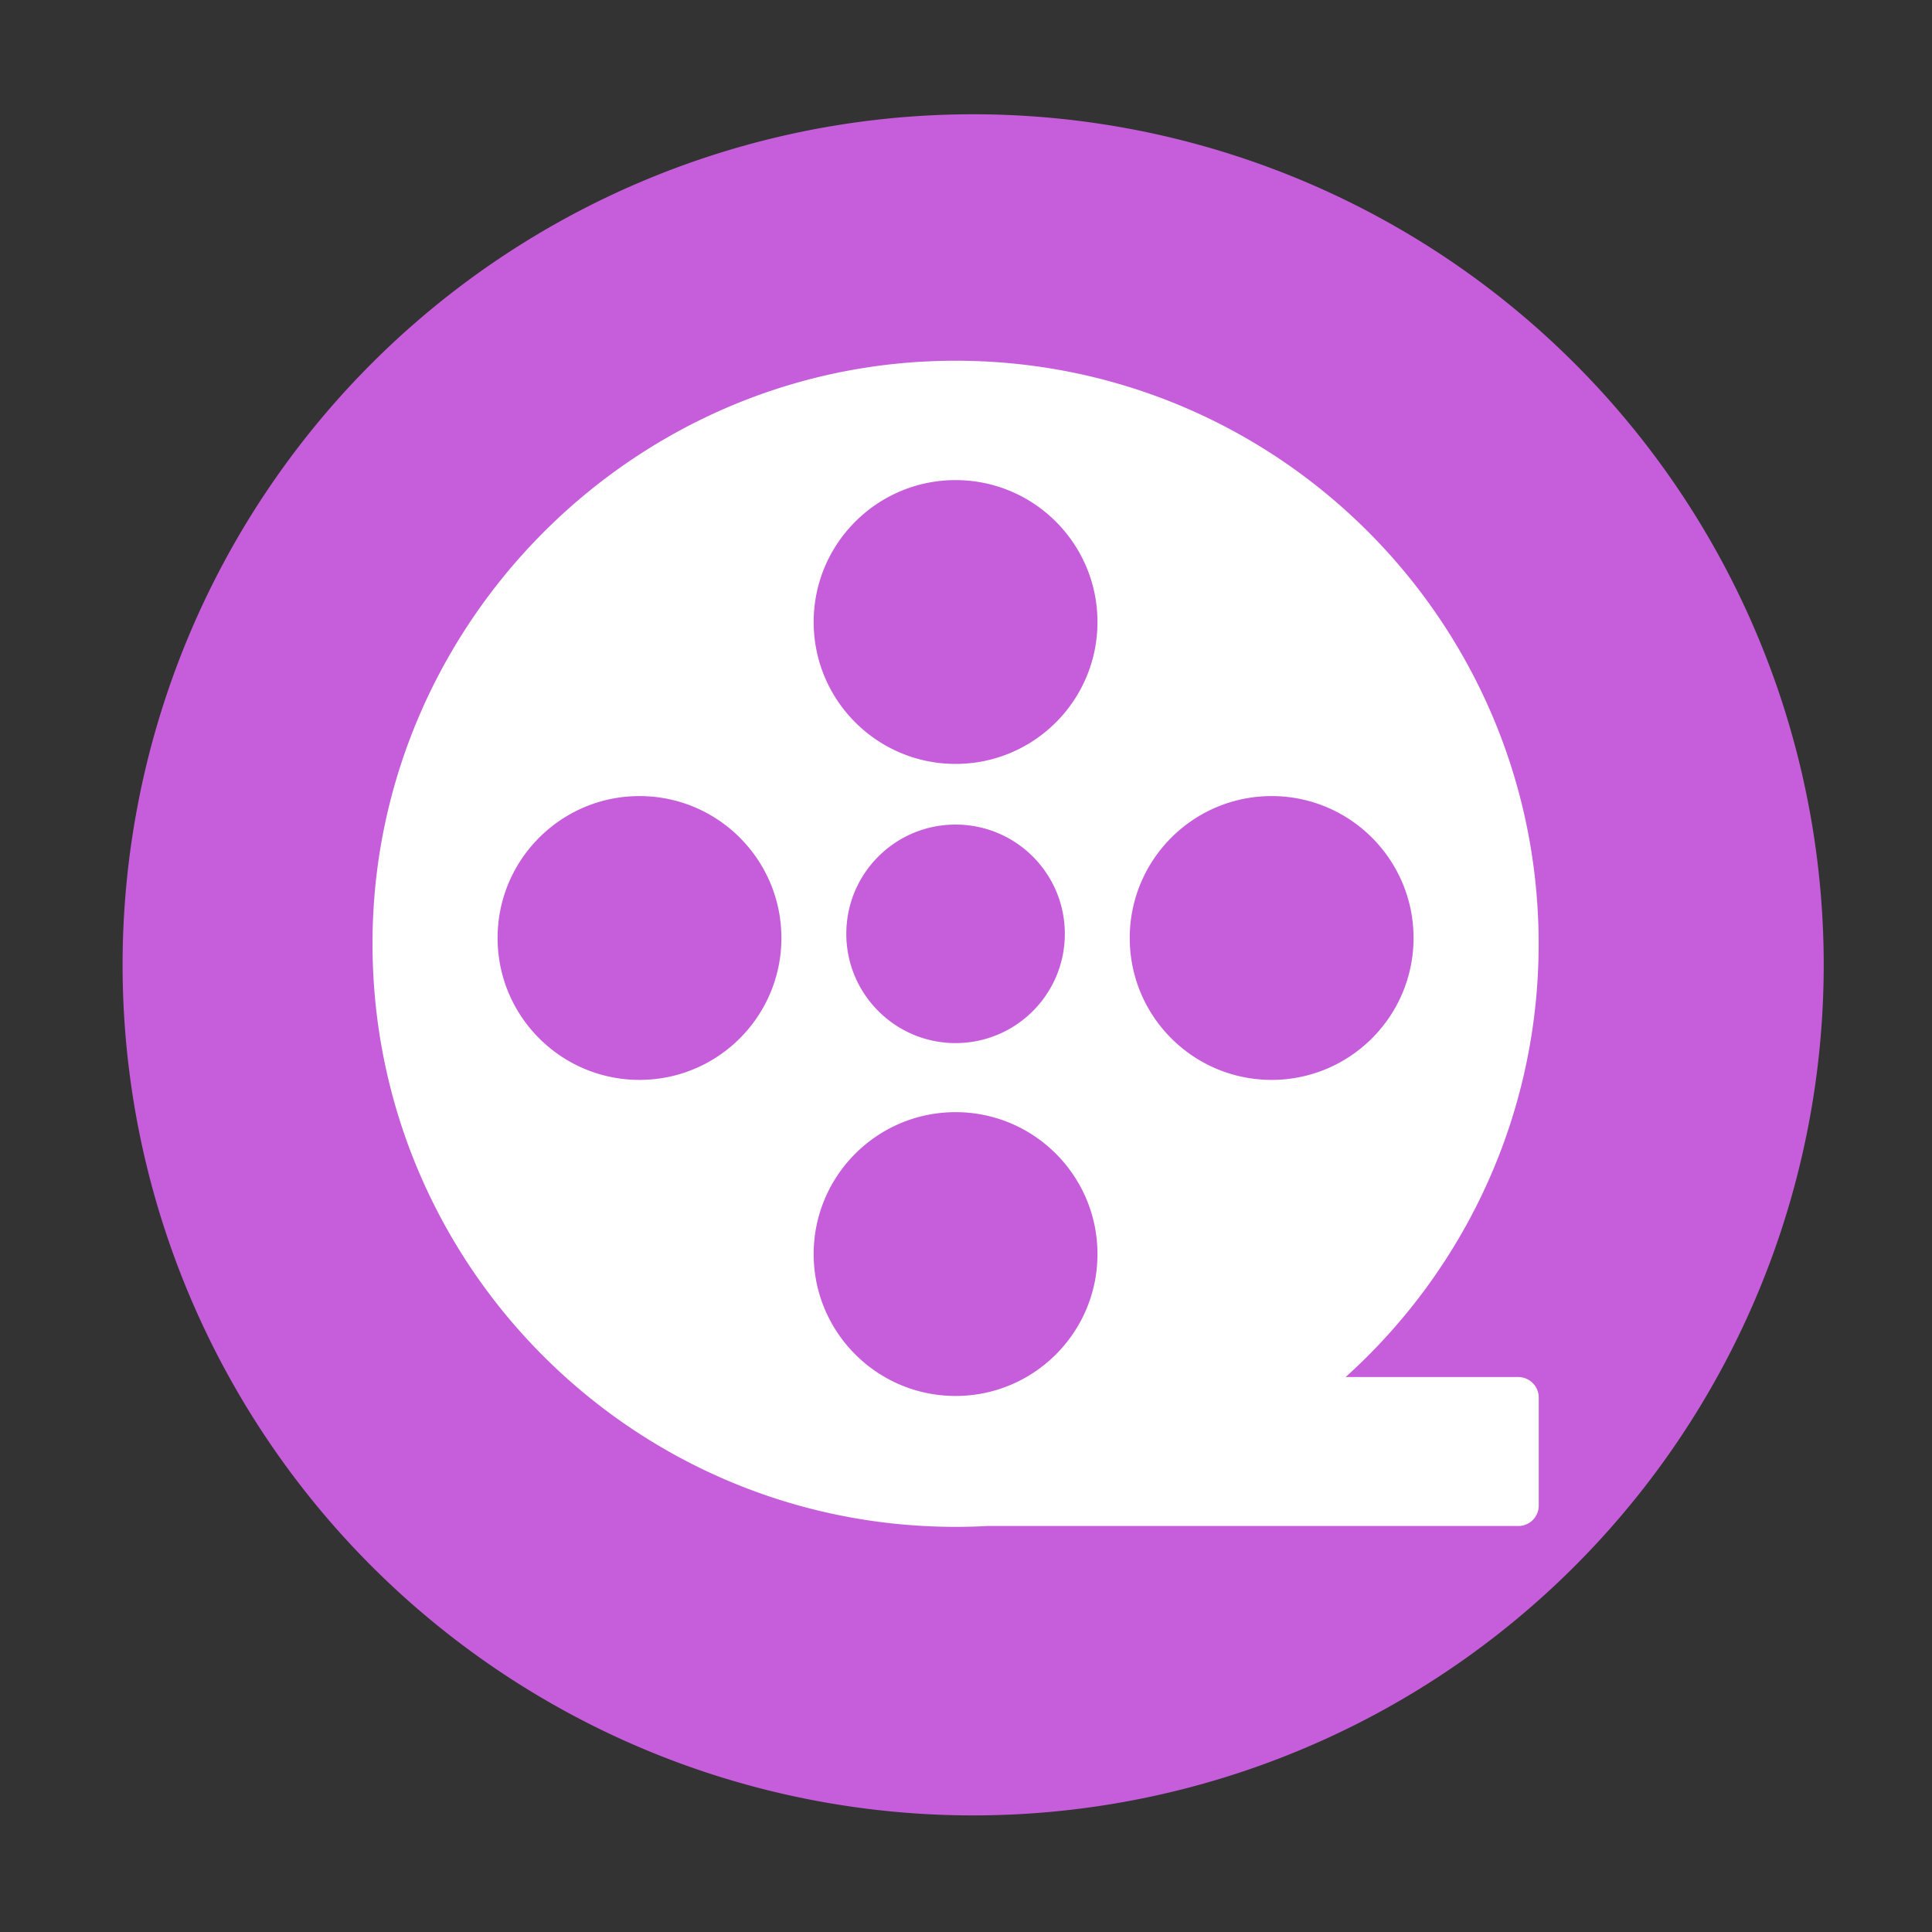
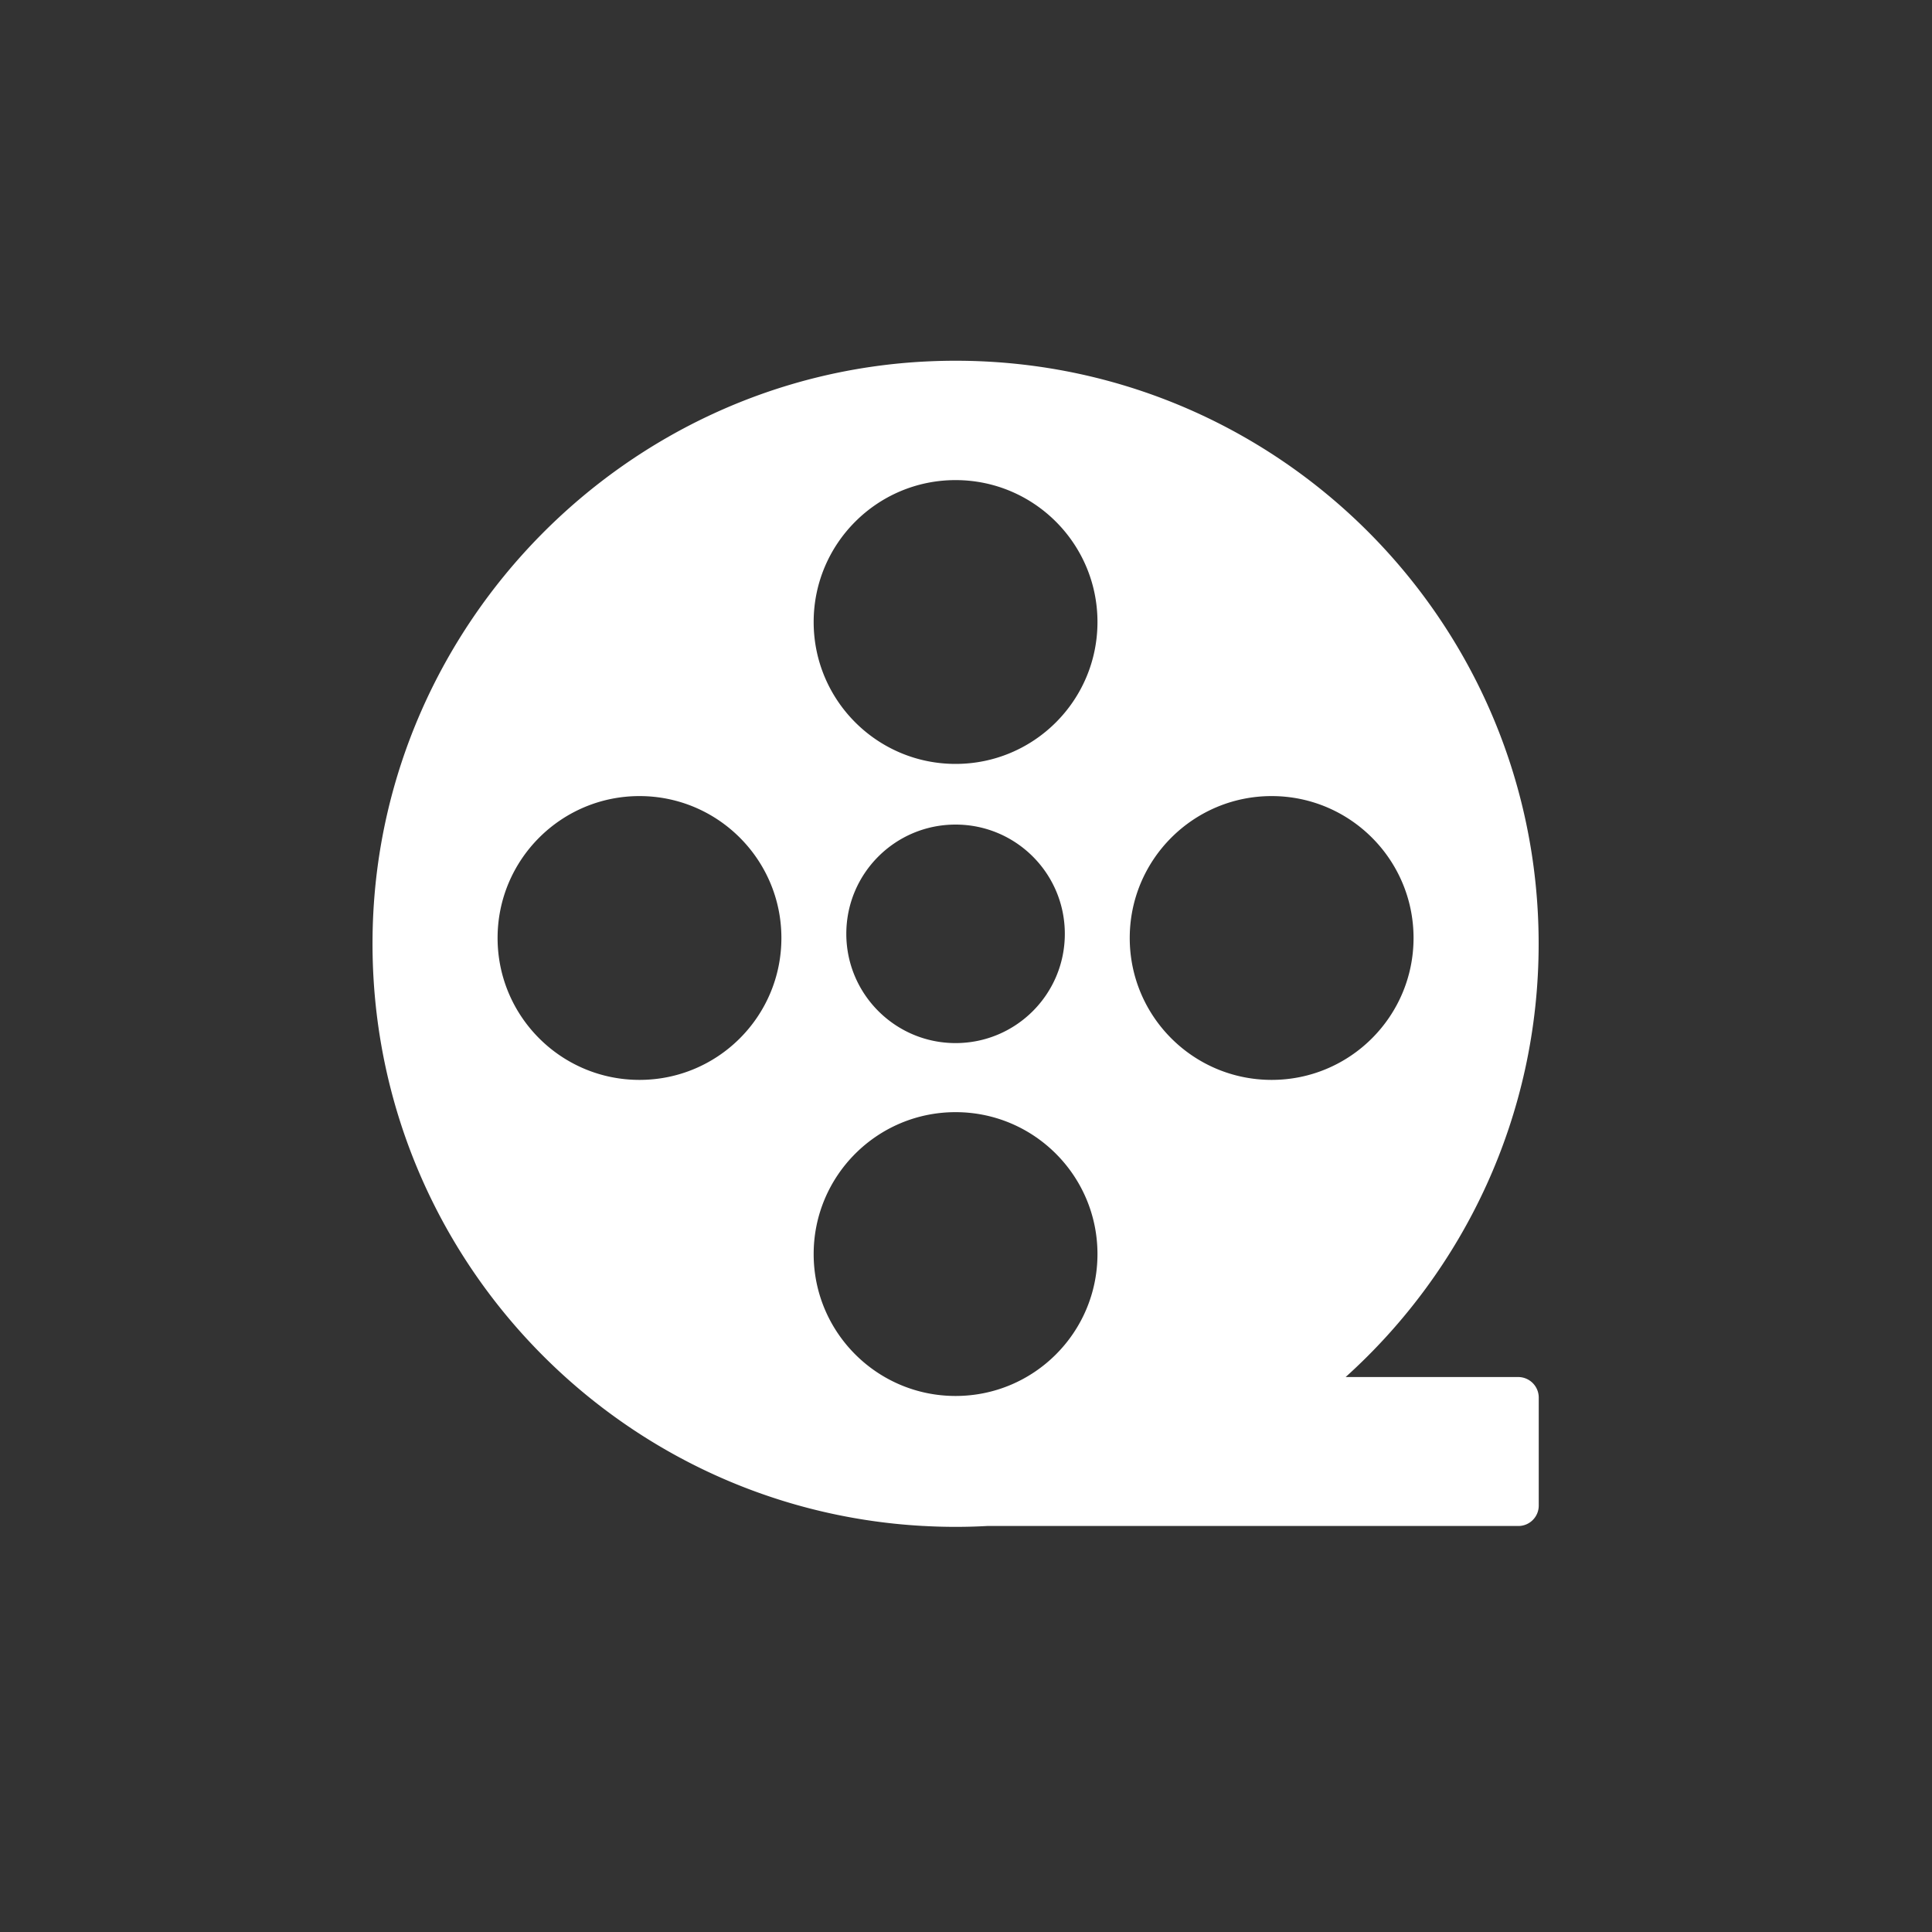
<svg xmlns="http://www.w3.org/2000/svg" t="1760511353254" class="icon" viewBox="0 0 1024 1024" version="1.1" p-id="11740" width="200" height="200">
  <rect x="0" y="0" width="1024" height="1024" fill="#333333" stroke="none" />
-   <path d="M515.789 511.386m-450.816 0a450.816 450.816 0 1 0 901.632 0 450.816 450.816 0 1 0-901.632 0Z" fill="#C65EDB" p-id="11741" />
  <path d="M804.71 729.856H713.216c62.771-56.576 102.298-138.496 102.298-229.632 0-175.514-146.33-316.877-323.635-308.685-160.256 7.373-289.536 138.906-294.298 299.264-5.018 169.267 126.106 309.043 291.994 318.003h0.256a299.935 299.935 0 0 0 33.382 0h281.549c5.99 0 10.803-4.864 10.803-10.803v-57.293a10.895 10.895 0 0 0-10.854-10.854zM338.944 572.365c-41.523 0-75.213-33.69-75.213-75.213s33.69-75.213 75.213-75.213 75.213 33.69 75.213 75.213-33.638 75.213-75.213 75.213z m167.526 167.526c-41.523 0-75.213-33.69-75.213-75.213s33.69-75.213 75.213-75.213 75.213 33.69 75.213 75.213-33.638 75.213-75.213 75.213zM448.563 494.95c0-32 25.907-57.907 57.907-57.907 32 0 57.907 25.907 57.907 57.907 0 32-25.907 57.907-57.907 57.907-31.949 0-57.907-25.958-57.907-57.907z m57.907-90.061c-41.523 0-75.213-33.69-75.213-75.213S464.947 254.464 506.47 254.464s75.213 33.69 75.213 75.213-33.638 75.213-75.213 75.213z m92.314 92.262c0-41.523 33.69-75.213 75.213-75.213s75.213 33.69 75.213 75.213-33.69 75.213-75.213 75.213-75.213-33.638-75.213-75.213z" fill="#FFFFFF" p-id="11742" />
</svg>